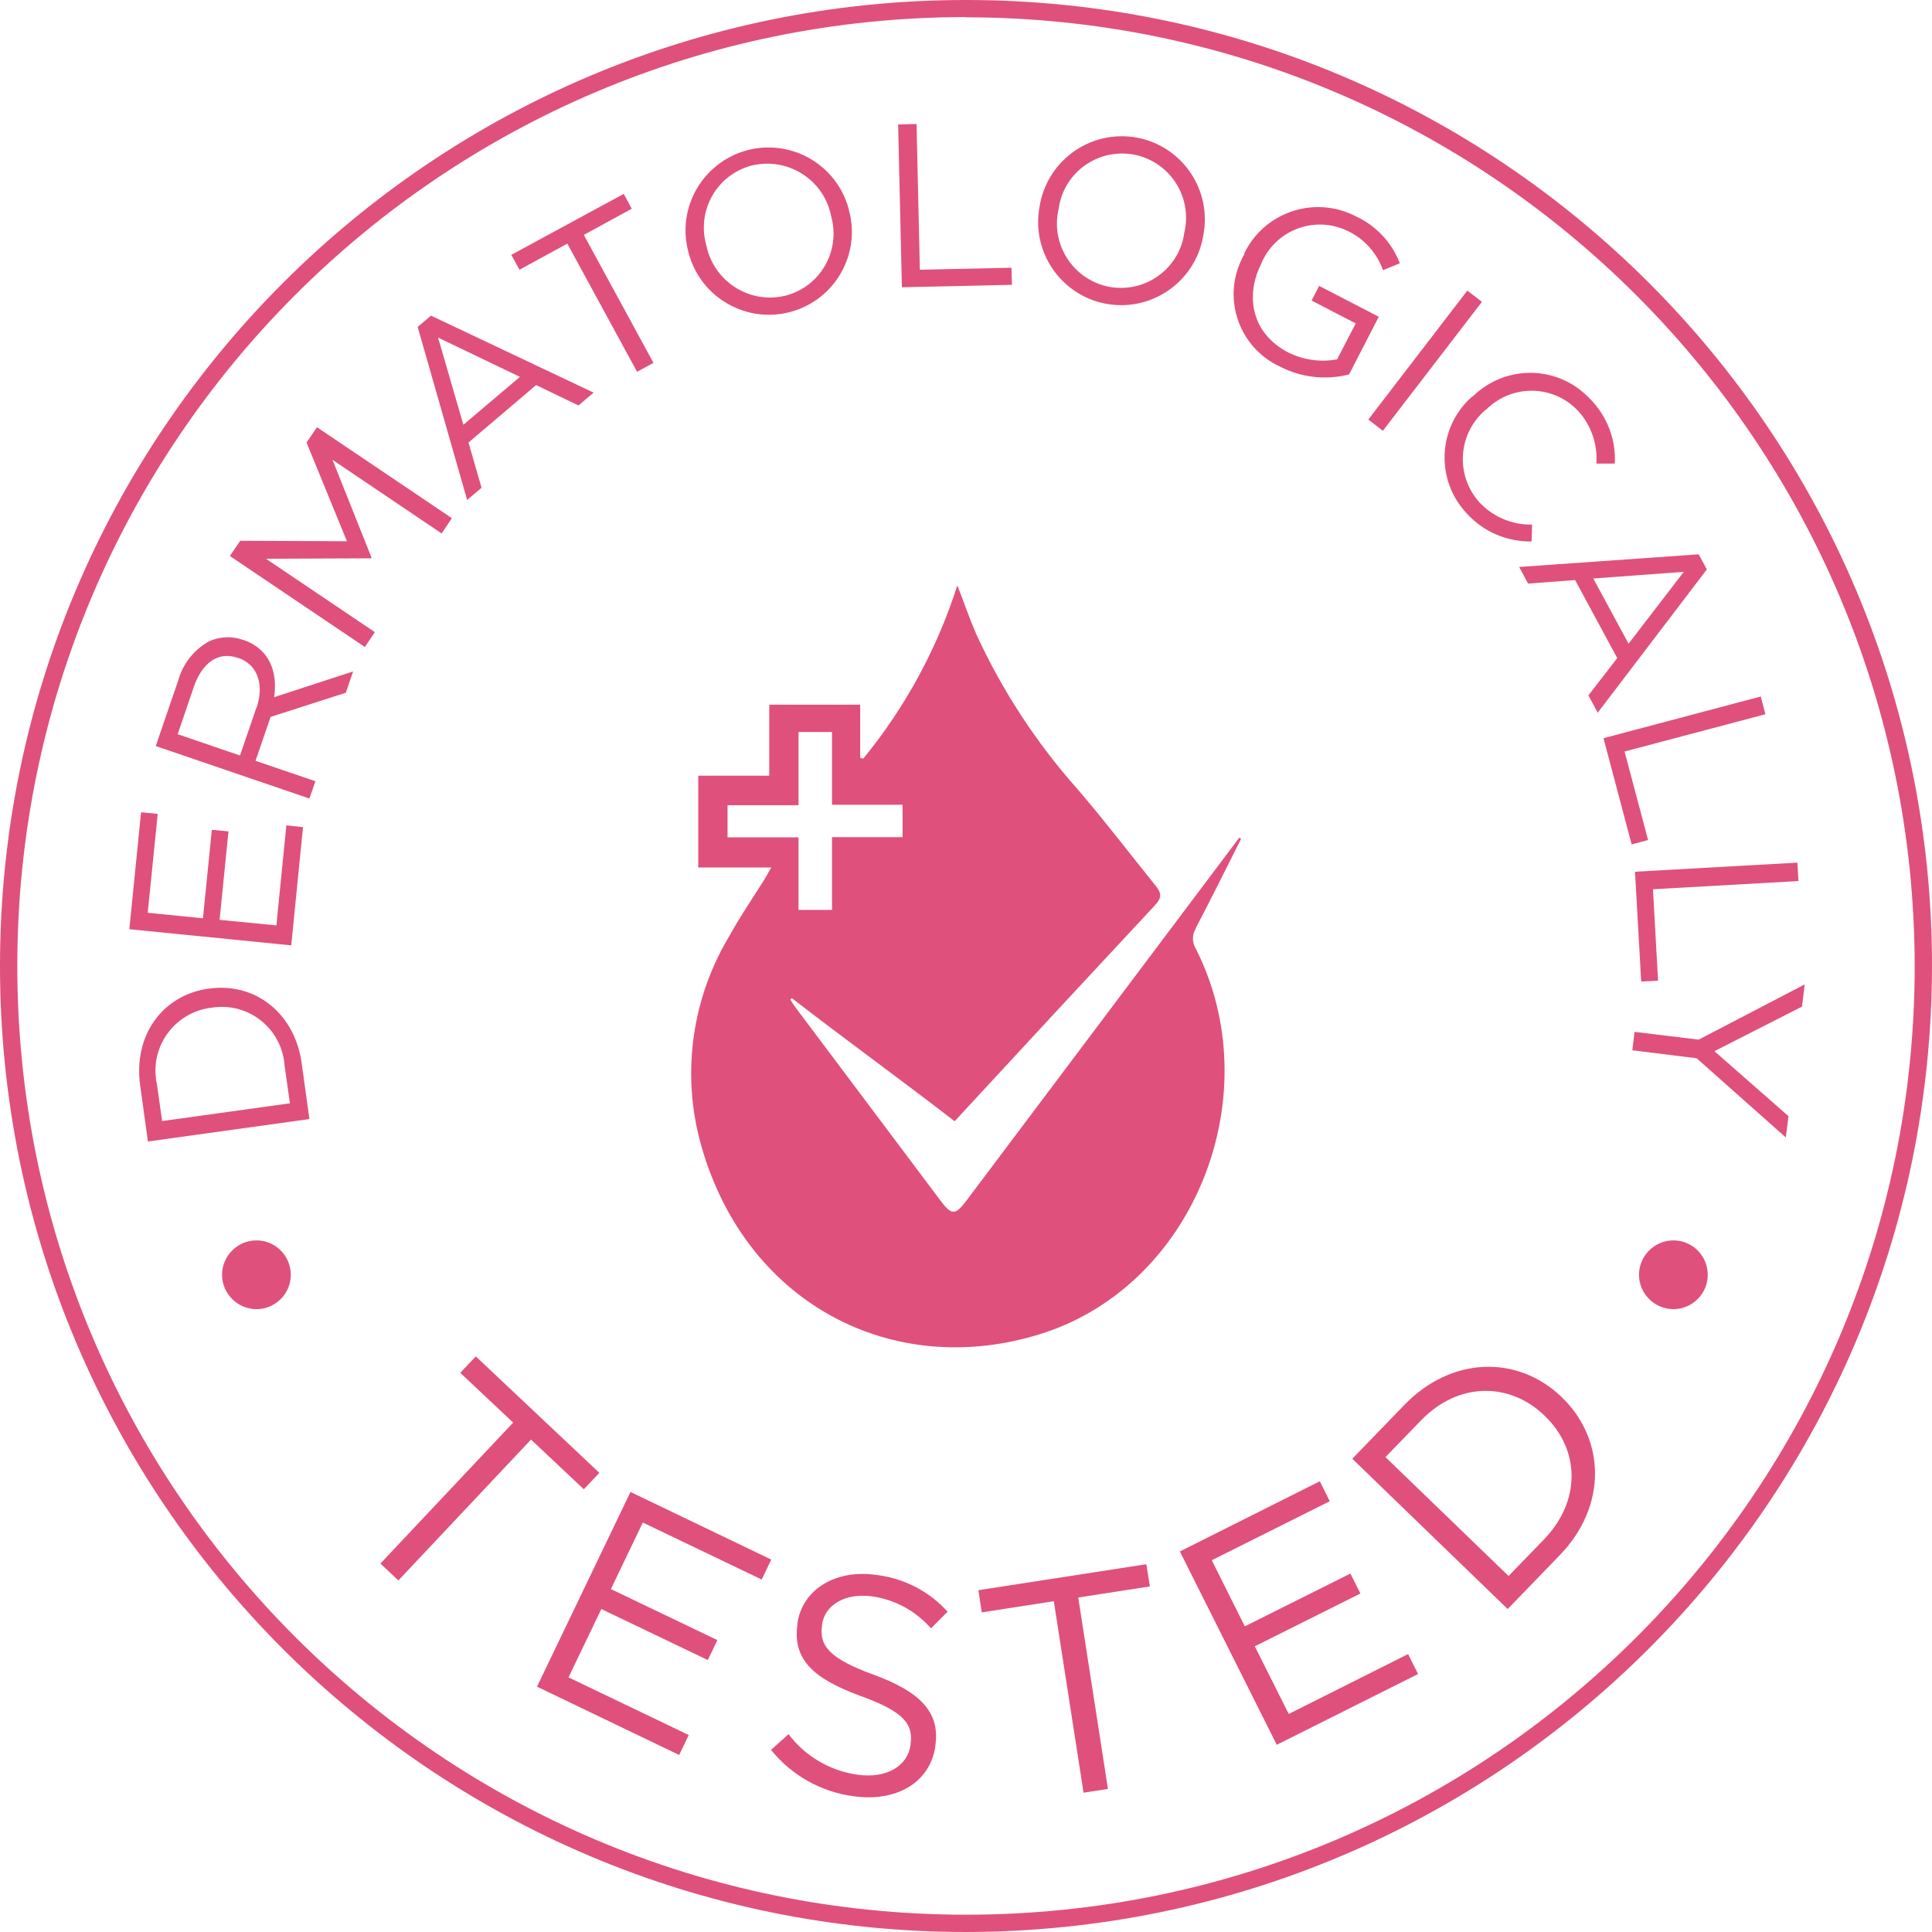
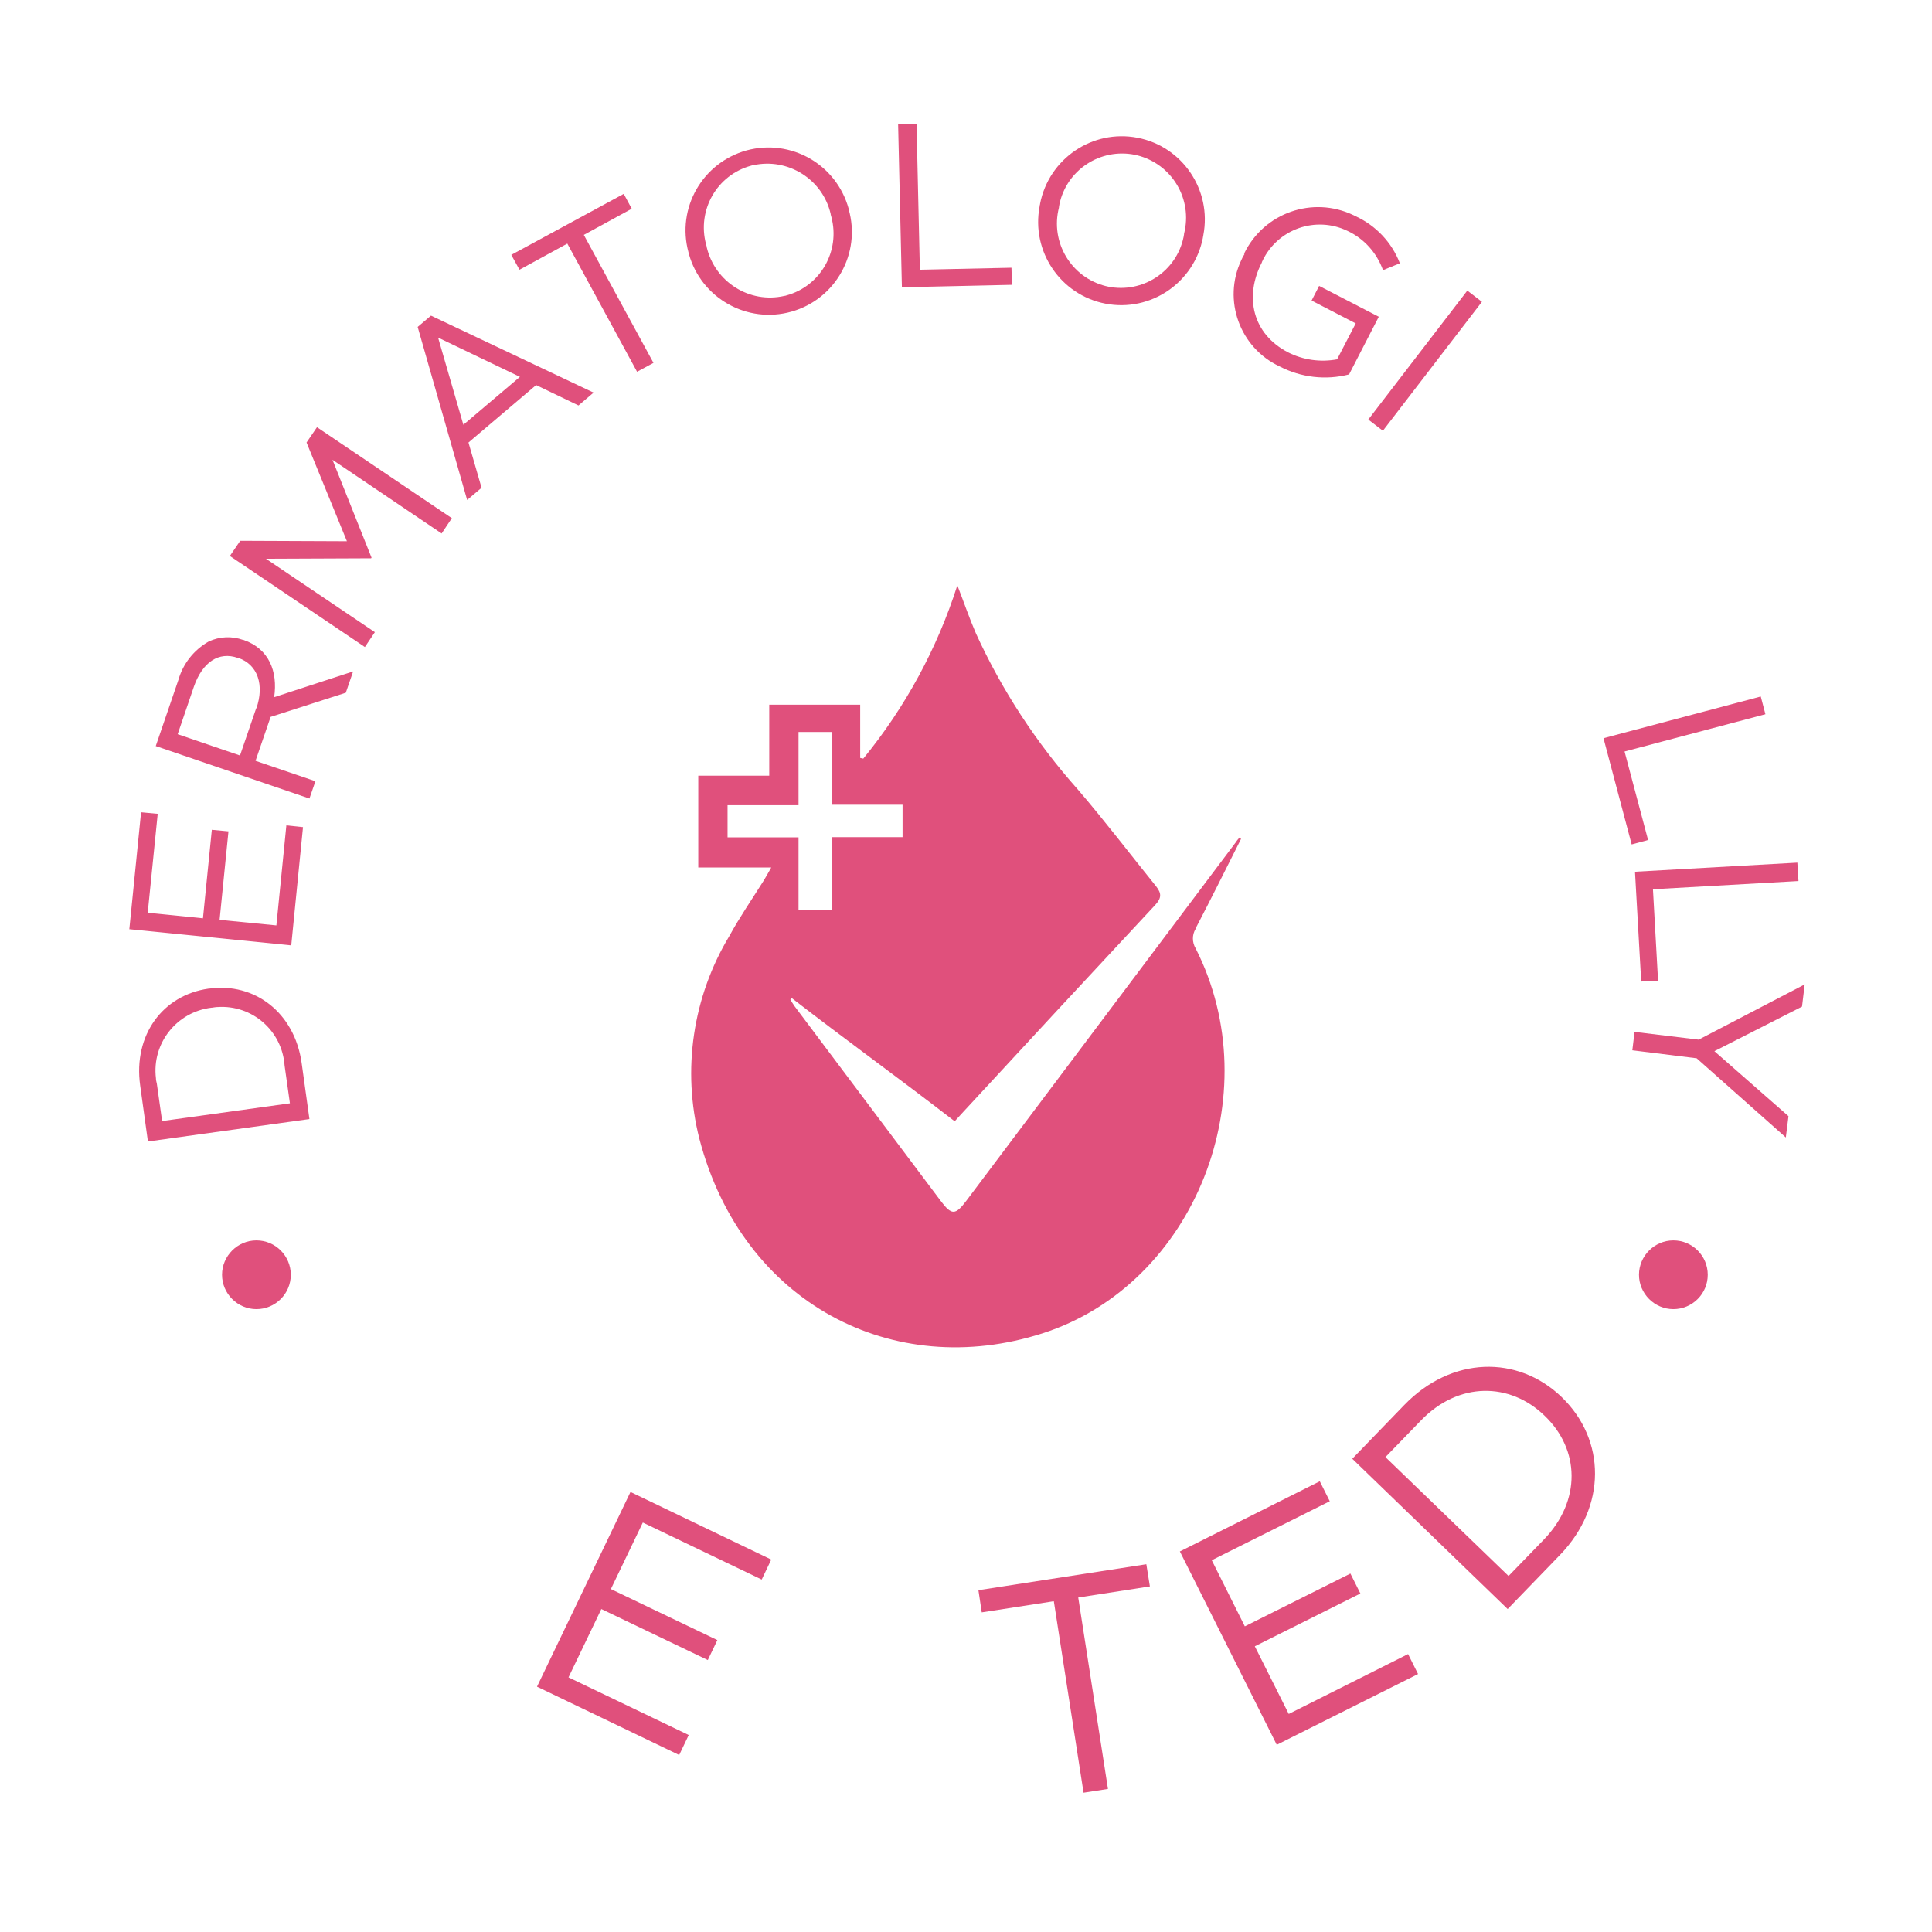
<svg xmlns="http://www.w3.org/2000/svg" id="Layer_2" data-name="Layer 2" viewBox="0 0 87.1 87.1">
  <defs>
    <style>
      .cls-1 {
        fill: #e0507c;
      }

      .cls-1, .cls-2 {
        stroke-width: 0px;
      }

      .cls-3 {
        clip-path: url(#clippath);
      }

      .cls-2 {
        fill: none;
      }
    </style>
    <clipPath id="clippath">
      <rect class="cls-2" width="87.1" height="87.1" />
    </clipPath>
  </defs>
  <g id="Layer_1-2" data-name="Layer 1">
    <g id="Group_2" data-name="Group 2">
      <g class="cls-3">
        <g id="Group_1" data-name="Group 1">
          <path id="Path_1" data-name="Path 1" class="cls-1" d="M53.9,41.86c.7-1.34,1.37-2.69,2.05-4.04l-.07-.06c-.05.06-.11.12-.15.19-4.06,5.4-8.11,10.79-12.17,16.19-.49.65-.66.65-1.15,0-2.2-2.93-4.39-5.85-6.59-8.78-.07-.1-.13-.2-.19-.3l.07-.06c2.4,1.86,4.79,3.58,7.34,5.55.15-.16.19-.21.31-.34,2.9-3.14,5.8-6.27,8.72-9.4.29-.31.31-.52.06-.84-1.18-1.46-2.32-2.96-3.54-4.38-1.87-2.1-3.42-4.47-4.59-7.03-.3-.69-.54-1.4-.84-2.17-.91,2.85-2.35,5.5-4.24,7.81l-.14-.03v-2.4h-4.1v3.2h-3.2v4.14h3.29c-.15.26-.24.43-.34.59-.52.83-1.08,1.64-1.55,2.5-1.65,2.74-2.14,6.04-1.35,9.14,1.94,7.43,8.75,10.93,15.47,8.77,6.88-2.21,10.25-10.78,6.9-17.36-.16-.27-.16-.61,0-.87M32.8,37.74v-1.44h3.2v-3.3h1.51v3.28h3.18v1.46h-3.18v3.28h-1.51v-3.27h-3.2Z" />
-           <path id="Path_2" data-name="Path 2" class="cls-1" d="M23.13,64.13l-2.38-2.24.7-.74,5.57,5.25-.7.74-2.38-2.24-5.98,6.35-.81-.76,5.98-6.35Z" />
          <path id="Path_3" data-name="Path 3" class="cls-1" d="M28.42,67.26l6.35,3.05-.43.9-5.36-2.57-1.44,3,4.8,2.3-.43.9-4.8-2.3-1.48,3.08,5.42,2.6-.43.9-6.41-3.08,4.22-8.79Z" />
-           <path id="Path_4" data-name="Path 4" class="cls-1" d="M34.76,78.89l.79-.71c.75,1,1.88,1.66,3.12,1.83,1.29.18,2.25-.39,2.38-1.34v-.03c.13-.9-.28-1.47-2.25-2.18-2.15-.79-3.07-1.65-2.85-3.24v-.03c.21-1.52,1.71-2.45,3.54-2.19,1.24.14,2.39.73,3.23,1.66l-.75.75c-.68-.78-1.61-1.29-2.64-1.44-1.25-.17-2.15.4-2.27,1.27v.03c-.13.91.29,1.49,2.35,2.24,2.09.77,2.97,1.69,2.76,3.17v.03c-.23,1.65-1.76,2.54-3.68,2.27-1.47-.19-2.8-.94-3.73-2.09" />
          <path id="Path_5" data-name="Path 5" class="cls-1" d="M47.49,72.19l-3.23.5-.15-1,7.57-1.17.16,1-3.23.5,1.34,8.63-1.1.17-1.34-8.63Z" />
          <path id="Path_6" data-name="Path 6" class="cls-1" d="M53.2,69.94l6.3-3.16.45.9-5.32,2.66,1.49,2.98,4.76-2.38.45.9-4.76,2.38,1.53,3.05,5.38-2.7.45.9-6.37,3.19-4.37-8.72Z" />
          <path id="Path_7" data-name="Path 7" class="cls-1" d="M60.96,65.77l2.35-2.43c2.13-2.2,5.11-2.26,7.09-.36l.02.02c1.97,1.91,2.03,4.91-.1,7.11l-2.35,2.43-7.01-6.78ZM62.46,65.69l5.55,5.36,1.59-1.64c1.71-1.77,1.61-4.07.05-5.57l-.02-.02c-1.55-1.5-3.87-1.55-5.58.23l-1.59,1.64Z" />
          <path id="Path_8" data-name="Path 8" class="cls-1" d="M6.67,51.47l-.35-2.53c-.32-2.29,1.03-4.08,3.08-4.37h.02c2.05-.29,3.86,1.07,4.18,3.36l.35,2.52-7.27,1.01ZM7.31,50.54l5.76-.8-.24-1.7c-.11-1.57-1.46-2.75-3.03-2.64-.08,0-.17.02-.25.03h-.02c-1.57.19-2.69,1.61-2.5,3.18,0,.08.02.16.04.24l.24,1.7Z" />
          <path id="Path_9" data-name="Path 9" class="cls-1" d="M5.83,41.9l.53-5.28.75.07-.45,4.46,2.49.25.4-3.99.75.07-.4,3.99,2.56.25.45-4.51.75.08-.53,5.33-7.31-.73Z" />
          <path id="Path_10" data-name="Path 10" class="cls-1" d="M7.02,33.64l1.02-2.98c.21-.74.7-1.36,1.37-1.74.49-.23,1.05-.25,1.55-.07h.02c1.15.4,1.55,1.42,1.38,2.58l3.56-1.16-.33.96-3.39,1.09-.68,1.98,2.7.92-.27.78-6.94-2.37ZM11.56,31.93c.36-1.04.07-1.97-.82-2.27h-.02c-.85-.3-1.59.18-1.98,1.3l-.73,2.14,2.81.96.73-2.13Z" />
          <path id="Path_11" data-name="Path 11" class="cls-1" d="M10.36,25.07l.47-.69,4.81.02-1.82-4.45.47-.69,6.08,4.1-.46.69-4.92-3.32,1.76,4.41-.02.03-4.74.02,4.91,3.31-.45.67-6.08-4.1Z" />
          <path id="Path_12" data-name="Path 12" class="cls-1" d="M18.84,14.73l.59-.5,7.33,3.47-.68.58-1.91-.92-3.05,2.59.59,2.04-.65.55-2.23-7.8ZM23.44,16.99l-3.69-1.77,1.14,3.93,2.55-2.16Z" />
          <path id="Path_13" data-name="Path 13" class="cls-1" d="M25.58,10.98l-2.16,1.18-.37-.67,5.07-2.75.36.67-2.16,1.18,3.14,5.77-.74.4-3.14-5.77Z" />
          <path id="Path_14" data-name="Path 14" class="cls-1" d="M31.04,11.4v-.02c-.55-2,.63-4.05,2.62-4.6,2-.54,4.05.63,4.6,2.63v.02c.57,1.99-.59,4.06-2.58,4.62-1.99.56-4.06-.6-4.62-2.59,0-.02-.01-.04-.02-.06M37.45,9.67v-.02c-.36-1.57-1.93-2.55-3.5-2.2-.03,0-.06.01-.09.02-1.54.42-2.44,2-2.03,3.54.01.04.02.08.03.11v.02c.37,1.57,1.93,2.56,3.5,2.2.03,0,.06-.01.09-.02,1.54-.42,2.44-2,2.03-3.54-.01-.04-.02-.08-.03-.11" />
          <path id="Path_15" data-name="Path 15" class="cls-1" d="M40.49,5.61l.83-.02.15,6.57,4.13-.09.02.77-4.96.11-.17-7.34Z" />
          <path id="Path_16" data-name="Path 16" class="cls-1" d="M46.89,9.2v-.02c.4-2.03,2.36-3.36,4.39-2.97,2.03.39,3.36,2.36,2.97,4.39,0,.03-.01.07-.02.1v.02c-.4,2.03-2.36,3.36-4.39,2.97-2.03-.39-3.36-2.36-2.97-4.39,0-.03.01-.07.02-.1M53.38,10.56v-.02c.4-1.57-.55-3.15-2.12-3.54-.03,0-.06-.01-.09-.02-1.56-.32-3.09.68-3.41,2.24,0,.04-.02.08-.02.12v.02c-.4,1.56.55,3.15,2.12,3.54.03,0,.06.01.09.02,1.56.32,3.09-.68,3.41-2.24,0-.04.02-.08.02-.12" />
          <path id="Path_17" data-name="Path 17" class="cls-1" d="M56.09,11.45v-.02c.89-1.84,3.09-2.61,4.93-1.73.03.02.07.03.1.05.91.42,1.63,1.18,1.99,2.12l-.76.31c-.28-.78-.85-1.42-1.6-1.77-1.43-.69-3.14-.09-3.83,1.34,0,.02-.02.04-.03.06v.02c-.81,1.56-.41,3.23,1.17,4.05.68.35,1.47.46,2.22.32l.84-1.62-1.99-1.03.34-.66,2.69,1.39-1.34,2.6c-1.05.27-2.17.14-3.13-.36-1.8-.84-2.58-2.99-1.73-4.79.04-.1.09-.19.15-.28" />
          <rect id="Rectangle_16" data-name="Rectangle 16" class="cls-1" x="60.58" y="15.85" width="7.33" height=".83" transform="translate(12.22 57.31) rotate(-52.48)" />
-           <path id="Path_18" data-name="Path 18" class="cls-1" d="M66.38,17.87h.02c1.47-1.44,3.81-1.41,5.23.06.03.03.05.05.08.08.75.77,1.15,1.82,1.09,2.89h-.83c.06-.88-.24-1.74-.83-2.38-1.09-1.16-2.91-1.21-4.07-.12-.02.02-.05.05-.07.07h-.02c-1.23,1.05-1.38,2.87-.35,4.1.02.02.04.04.05.06.61.66,1.48,1.04,2.39,1.02l-.02.76c-1.12.02-2.2-.45-2.94-1.28-1.38-1.48-1.3-3.8.18-5.18.03-.03.07-.06.1-.09" />
-           <path id="Path_19" data-name="Path 19" class="cls-1" d="M76.58,24.99l.37.68-4.92,6.46-.42-.78,1.3-1.68-1.9-3.52-2.12.16-.4-.75,8.1-.57ZM73.42,29.02l2.49-3.24-4.08.3,1.59,2.94Z" />
          <path id="Path_20" data-name="Path 20" class="cls-1" d="M79.38,31.4l.21.8-6.35,1.68,1.06,3.99-.74.2-1.27-4.79,7.09-1.88Z" />
          <path id="Path_21" data-name="Path 21" class="cls-1" d="M81.03,38.89l.05.83-6.56.37.23,4.12-.76.04-.28-4.95,7.32-.41Z" />
          <path id="Path_22" data-name="Path 22" class="cls-1" d="M76.58,46.87l4.78-2.49-.12,1-3.95,2.01,3.34,2.93-.12.96-4.02-3.57-2.9-.36.1-.83,2.89.35Z" />
          <path id="Path_23" data-name="Path 23" class="cls-1" d="M76.99,57.47c0,.86-.7,1.55-1.55,1.55s-1.55-.7-1.55-1.55.7-1.55,1.55-1.55h0c.86,0,1.55.7,1.55,1.55h0" />
          <path id="Path_24" data-name="Path 24" class="cls-1" d="M13.11,57.47c0,.86-.7,1.55-1.55,1.55s-1.55-.7-1.55-1.55.7-1.55,1.55-1.55c.86,0,1.55.7,1.55,1.55h0" />
-           <path id="Path_25" data-name="Path 25" class="cls-1" d="M43.55,87.1C19.5,87.1,0,67.6,0,43.55S19.5,0,43.55,0s43.55,19.5,43.55,43.55h0c-.03,24.04-19.51,43.52-43.55,43.55M43.55.77C19.93.77.78,19.92.78,43.55s19.15,42.77,42.77,42.77,42.77-19.15,42.77-42.77h0c-.03-23.61-19.16-42.75-42.77-42.77" />
        </g>
      </g>
    </g>
  </g>
</svg>